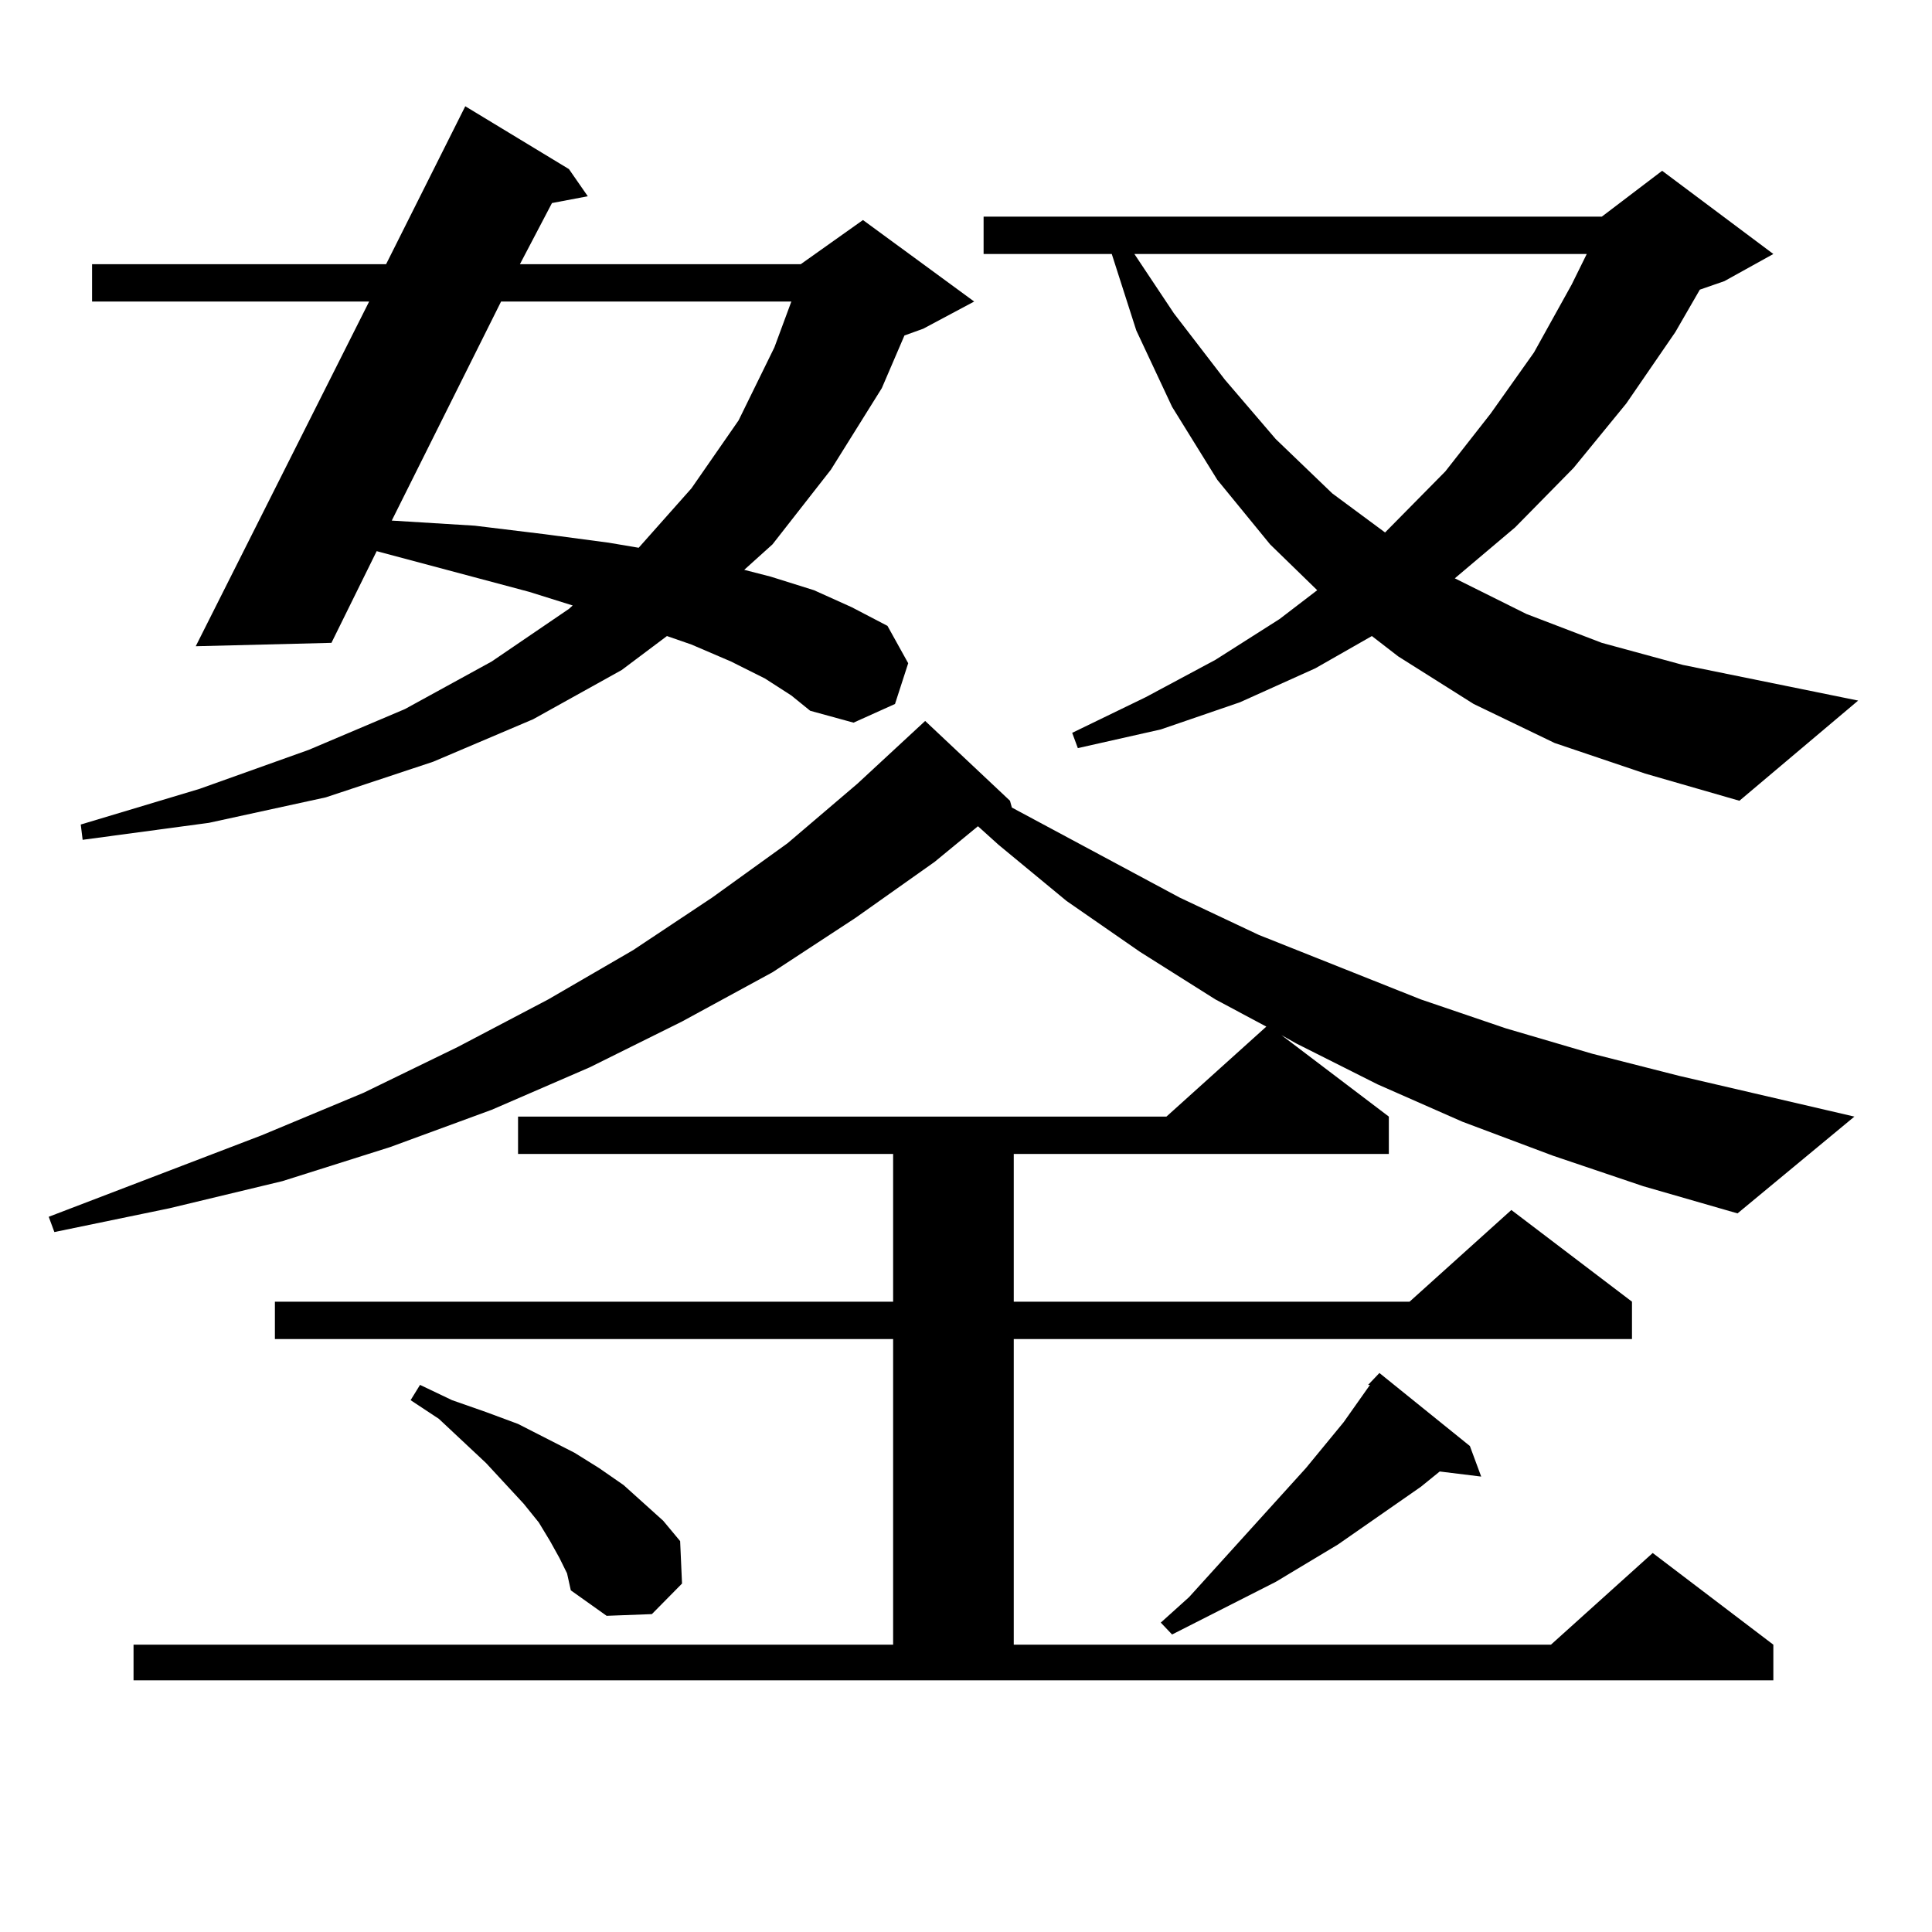
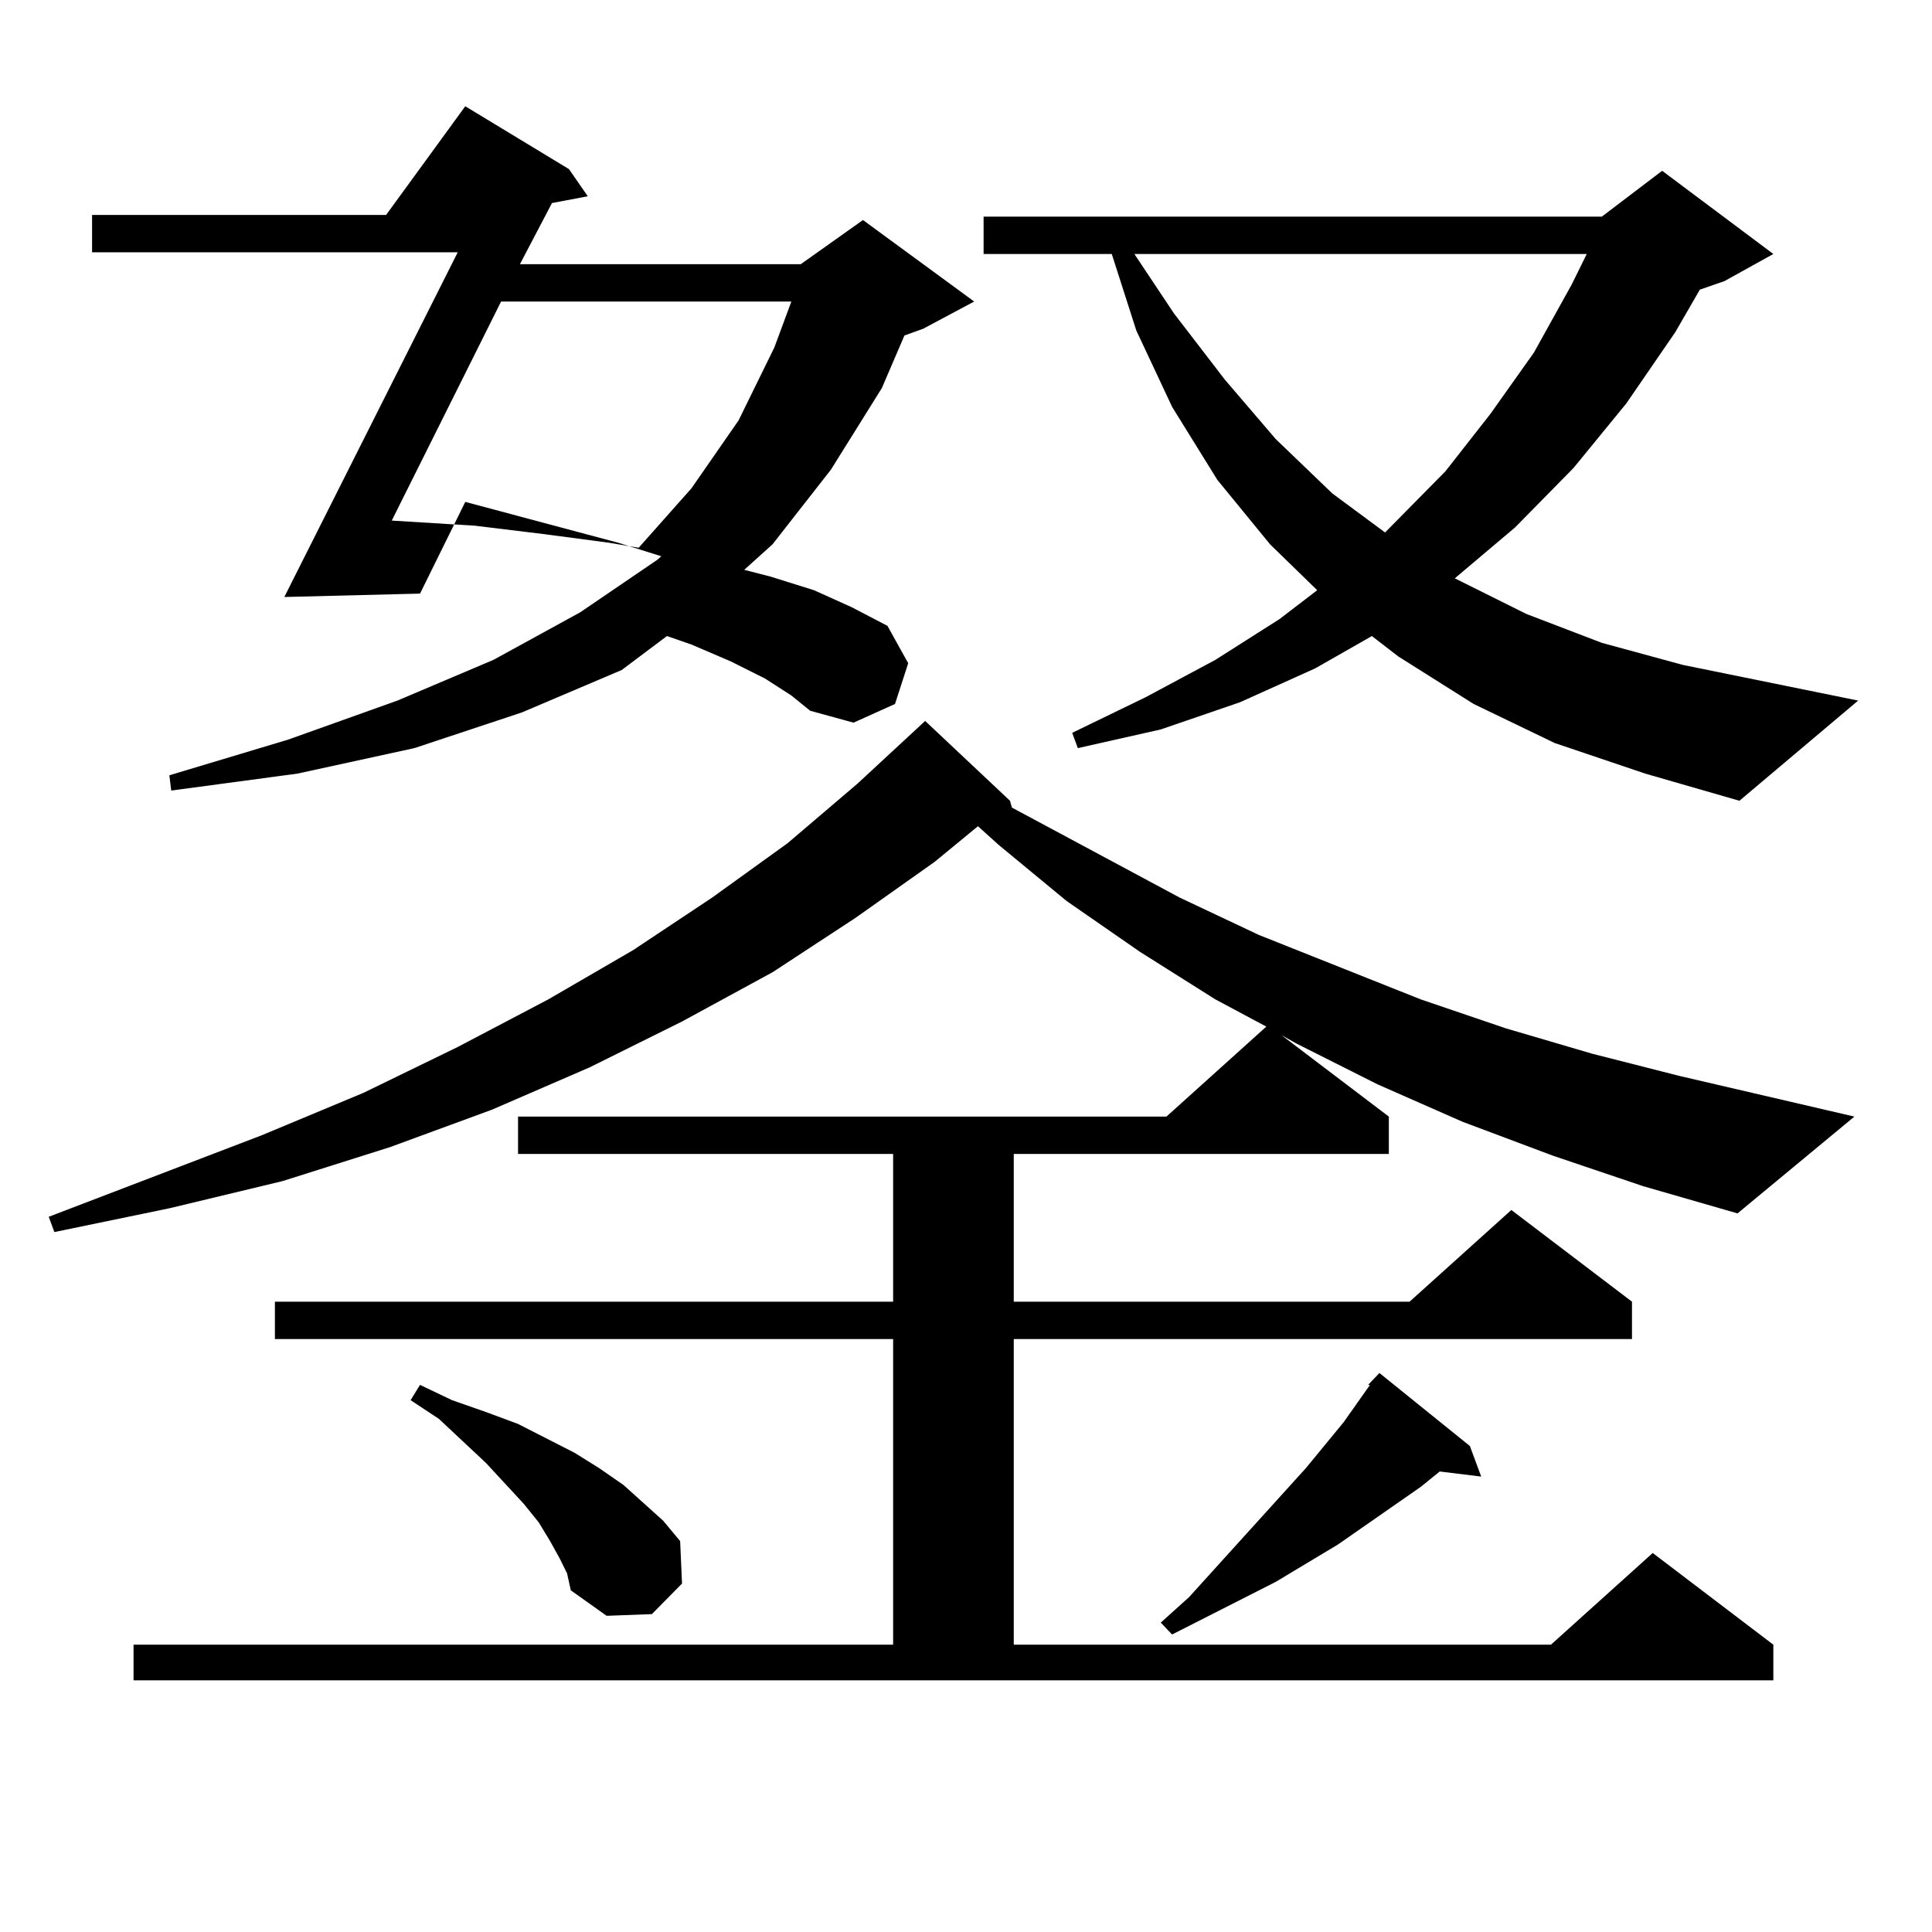
<svg xmlns="http://www.w3.org/2000/svg" version="1.1" id="图层_1" x="0px" y="0px" width="1000px" height="1000px" viewBox="0 0 1000 1000" enable-background="new 0 0 1000 1000" xml:space="preserve">
-   <path d="M803.736,598.164l-46.828-17.578l-43.901-19.336l-41.95-21.094l-7.805-4.395l55.608,42.188v19.336H524.719v76.465h204.873  l52.682-47.461l62.438,47.461v19.336H524.719v158.203h278.042l52.682-47.461l62.438,47.461v18.457H69.12v-18.457h393.161V693.086  H142.289V673.75h319.992v-76.465H268.14v-19.336h335.602l51.706-46.582l-26.341-14.063l-39.023-24.609l-38.048-26.367  l-35.121-29.004l-10.731-9.668l-22.438,18.457l-40.975,29.004l-42.926,28.125l-46.828,25.488l-47.804,23.73l-50.73,21.973  L201.8,593.77l-55.608,17.578L87.656,625.41l-59.511,12.305l-2.927-7.91l110.241-42.188l52.682-21.973l48.779-23.73l46.828-24.609  l43.901-25.488l40.975-27.246l39.023-28.125l36.097-30.762l35.121-32.52l43.901,41.309l0.976,3.516l86.827,46.582l40.975,19.336  l83.9,33.398l43.901,14.941l44.877,13.184l44.877,11.426l90.729,21.094l-60.486,50.098l-48.779-14.063L803.736,598.164z   M395.941,351.191l-17.561-8.789l-20.487-8.789l-12.683-4.395l-23.414,17.578l-45.853,25.488l-51.706,21.973l-55.608,18.457  l-60.486,13.184l-65.364,8.789l-0.976-7.91l61.462-18.457l56.584-20.215l49.755-21.094l44.877-24.609l39.999-27.246l1.951-1.758  l-22.438-7.031l-79.022-21.094l-23.414,47.461l-70.242,1.758l89.754-178.418H47.657v-19.336h152.191L240.823,55l53.657,32.52  l9.756,14.063l-18.536,3.516l-16.585,31.641h145.362l32.194-22.852l57.56,42.188l-26.341,14.063l-9.756,3.516l-11.707,27.246  l-26.341,42.188l-30.243,38.672l-14.634,13.184l13.658,3.516l22.438,7.031l19.512,8.789l18.536,9.668l10.731,19.336l-6.829,21.094  l-21.463,9.668l-22.438-6.152l-9.756-7.91L395.941,351.191z M259.359,156.074l-56.584,113.379l42.926,2.637l36.097,4.395  l33.17,4.395l15.609,2.637l27.316-30.762l24.39-35.156l18.536-37.793l8.78-23.73H259.359z M289.603,806.465l-4.878-8.789  l-5.854-9.668l-7.805-9.668l-19.512-21.094l-24.39-22.852l-14.634-9.668l4.878-7.91l16.585,7.91l17.561,6.152l16.585,6.152  l29.268,14.941l12.683,7.91l12.683,8.789l20.487,18.457l8.78,10.547l0.976,21.973l-15.609,15.82l-23.414,0.879l-18.536-13.184  l-1.951-8.789L289.603,806.465z M804.712,384.59l-41.95-20.215l-39.023-24.609l-13.658-10.547l-29.268,16.699l-39.023,17.578  l-40.975,14.063l-42.926,9.668l-2.927-7.91l38.048-18.457l36.097-19.336l33.17-21.094l19.512-14.941l-24.39-23.73l-27.316-33.398  l-23.414-37.793l-18.536-39.551l-12.683-39.551h-66.34v-19.336h319.992l31.219-23.73l57.56,43.066l-25.365,14.063l-12.683,4.395  l-12.683,21.973l-25.365,36.914l-27.316,33.398l-30.243,30.762l-31.219,26.367l37.072,18.457l39.023,14.941l41.95,11.426  l90.729,18.457l-61.462,51.855L851.54,400.41L804.712,384.59z M587.156,131.465l20.487,30.762l26.341,34.277l26.341,30.762  l29.268,28.125l27.316,20.215l31.219-31.641l23.414-29.883l22.438-31.641l19.512-35.156l7.805-15.82H587.156z M760.811,748.457  l5.854,15.82l-21.463-2.637l-9.756,7.91l-42.926,29.883l-32.194,19.336l-53.657,27.246l-5.854-6.152l14.634-13.184l60.486-66.797  l19.512-23.73l13.658-19.336h-0.976l5.854-6.152L760.811,748.457z" />
+   <path d="M803.736,598.164l-46.828-17.578l-43.901-19.336l-41.95-21.094l-7.805-4.395l55.608,42.188v19.336H524.719v76.465h204.873  l52.682-47.461l62.438,47.461v19.336H524.719v158.203h278.042l52.682-47.461l62.438,47.461v18.457H69.12v-18.457h393.161V693.086  H142.289V673.75h319.992v-76.465H268.14v-19.336h335.602l51.706-46.582l-26.341-14.063l-39.023-24.609l-38.048-26.367  l-35.121-29.004l-10.731-9.668l-22.438,18.457l-40.975,29.004l-42.926,28.125l-46.828,25.488l-47.804,23.73l-50.73,21.973  L201.8,593.77l-55.608,17.578L87.656,625.41l-59.511,12.305l-2.927-7.91l110.241-42.188l52.682-21.973l48.779-23.73l46.828-24.609  l43.901-25.488l40.975-27.246l39.023-28.125l36.097-30.762l35.121-32.52l43.901,41.309l0.976,3.516l86.827,46.582l40.975,19.336  l83.9,33.398l43.901,14.941l44.877,13.184l44.877,11.426l90.729,21.094l-60.486,50.098l-48.779-14.063L803.736,598.164z   M395.941,351.191l-17.561-8.789l-20.487-8.789l-12.683-4.395l-23.414,17.578l-51.706,21.973l-55.608,18.457  l-60.486,13.184l-65.364,8.789l-0.976-7.91l61.462-18.457l56.584-20.215l49.755-21.094l44.877-24.609l39.999-27.246l1.951-1.758  l-22.438-7.031l-79.022-21.094l-23.414,47.461l-70.242,1.758l89.754-178.418H47.657v-19.336h152.191L240.823,55l53.657,32.52  l9.756,14.063l-18.536,3.516l-16.585,31.641h145.362l32.194-22.852l57.56,42.188l-26.341,14.063l-9.756,3.516l-11.707,27.246  l-26.341,42.188l-30.243,38.672l-14.634,13.184l13.658,3.516l22.438,7.031l19.512,8.789l18.536,9.668l10.731,19.336l-6.829,21.094  l-21.463,9.668l-22.438-6.152l-9.756-7.91L395.941,351.191z M259.359,156.074l-56.584,113.379l42.926,2.637l36.097,4.395  l33.17,4.395l15.609,2.637l27.316-30.762l24.39-35.156l18.536-37.793l8.78-23.73H259.359z M289.603,806.465l-4.878-8.789  l-5.854-9.668l-7.805-9.668l-19.512-21.094l-24.39-22.852l-14.634-9.668l4.878-7.91l16.585,7.91l17.561,6.152l16.585,6.152  l29.268,14.941l12.683,7.91l12.683,8.789l20.487,18.457l8.78,10.547l0.976,21.973l-15.609,15.82l-23.414,0.879l-18.536-13.184  l-1.951-8.789L289.603,806.465z M804.712,384.59l-41.95-20.215l-39.023-24.609l-13.658-10.547l-29.268,16.699l-39.023,17.578  l-40.975,14.063l-42.926,9.668l-2.927-7.91l38.048-18.457l36.097-19.336l33.17-21.094l19.512-14.941l-24.39-23.73l-27.316-33.398  l-23.414-37.793l-18.536-39.551l-12.683-39.551h-66.34v-19.336h319.992l31.219-23.73l57.56,43.066l-25.365,14.063l-12.683,4.395  l-12.683,21.973l-25.365,36.914l-27.316,33.398l-30.243,30.762l-31.219,26.367l37.072,18.457l39.023,14.941l41.95,11.426  l90.729,18.457l-61.462,51.855L851.54,400.41L804.712,384.59z M587.156,131.465l20.487,30.762l26.341,34.277l26.341,30.762  l29.268,28.125l27.316,20.215l31.219-31.641l23.414-29.883l22.438-31.641l19.512-35.156l7.805-15.82H587.156z M760.811,748.457  l5.854,15.82l-21.463-2.637l-9.756,7.91l-42.926,29.883l-32.194,19.336l-53.657,27.246l-5.854-6.152l14.634-13.184l60.486-66.797  l19.512-23.73l13.658-19.336h-0.976l5.854-6.152L760.811,748.457z" />
</svg>